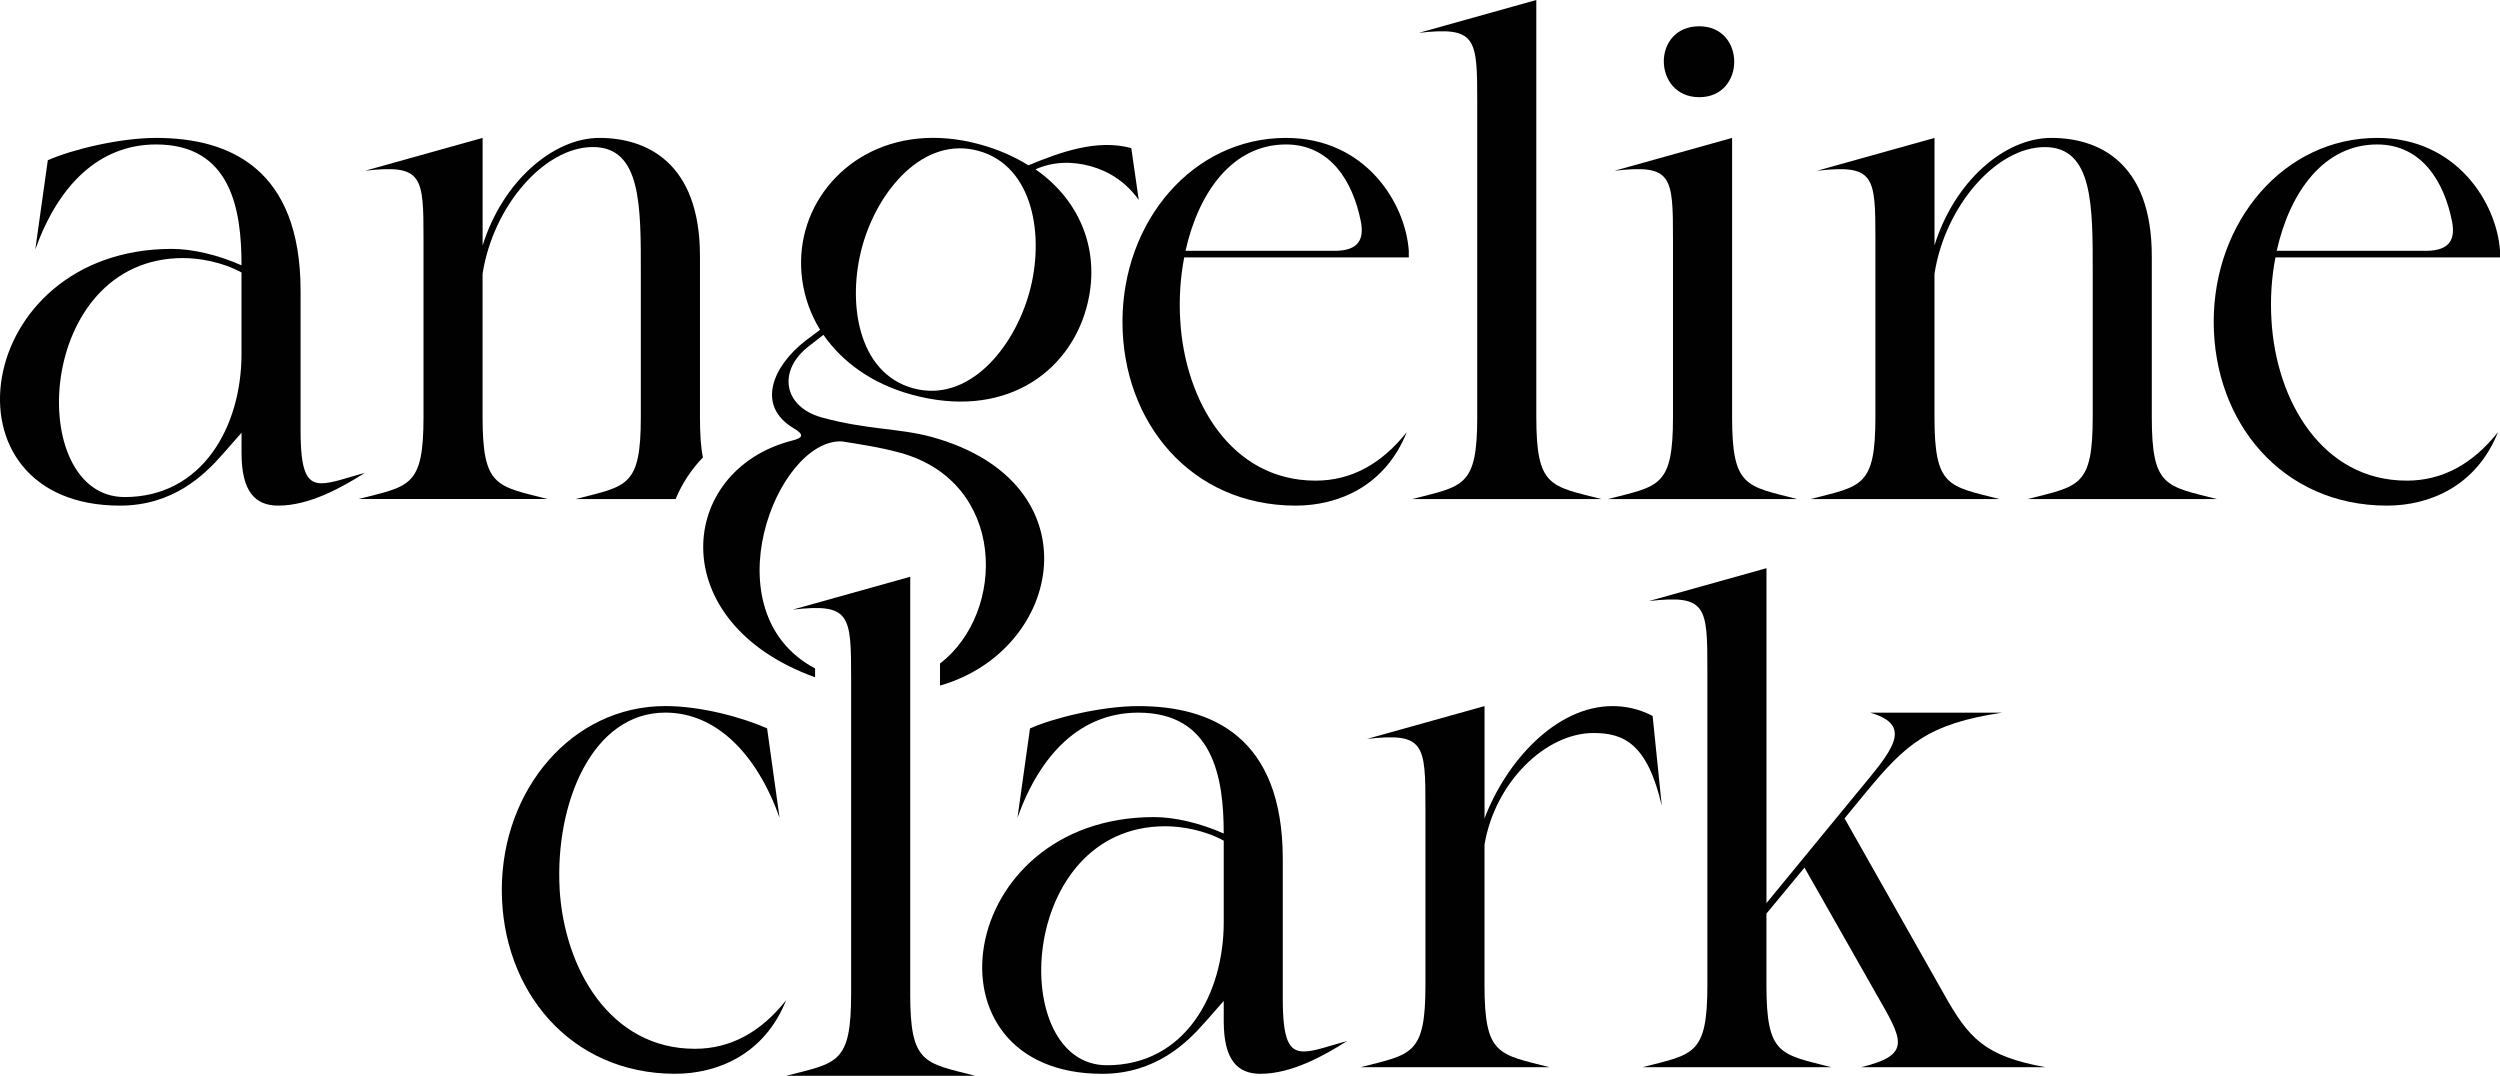
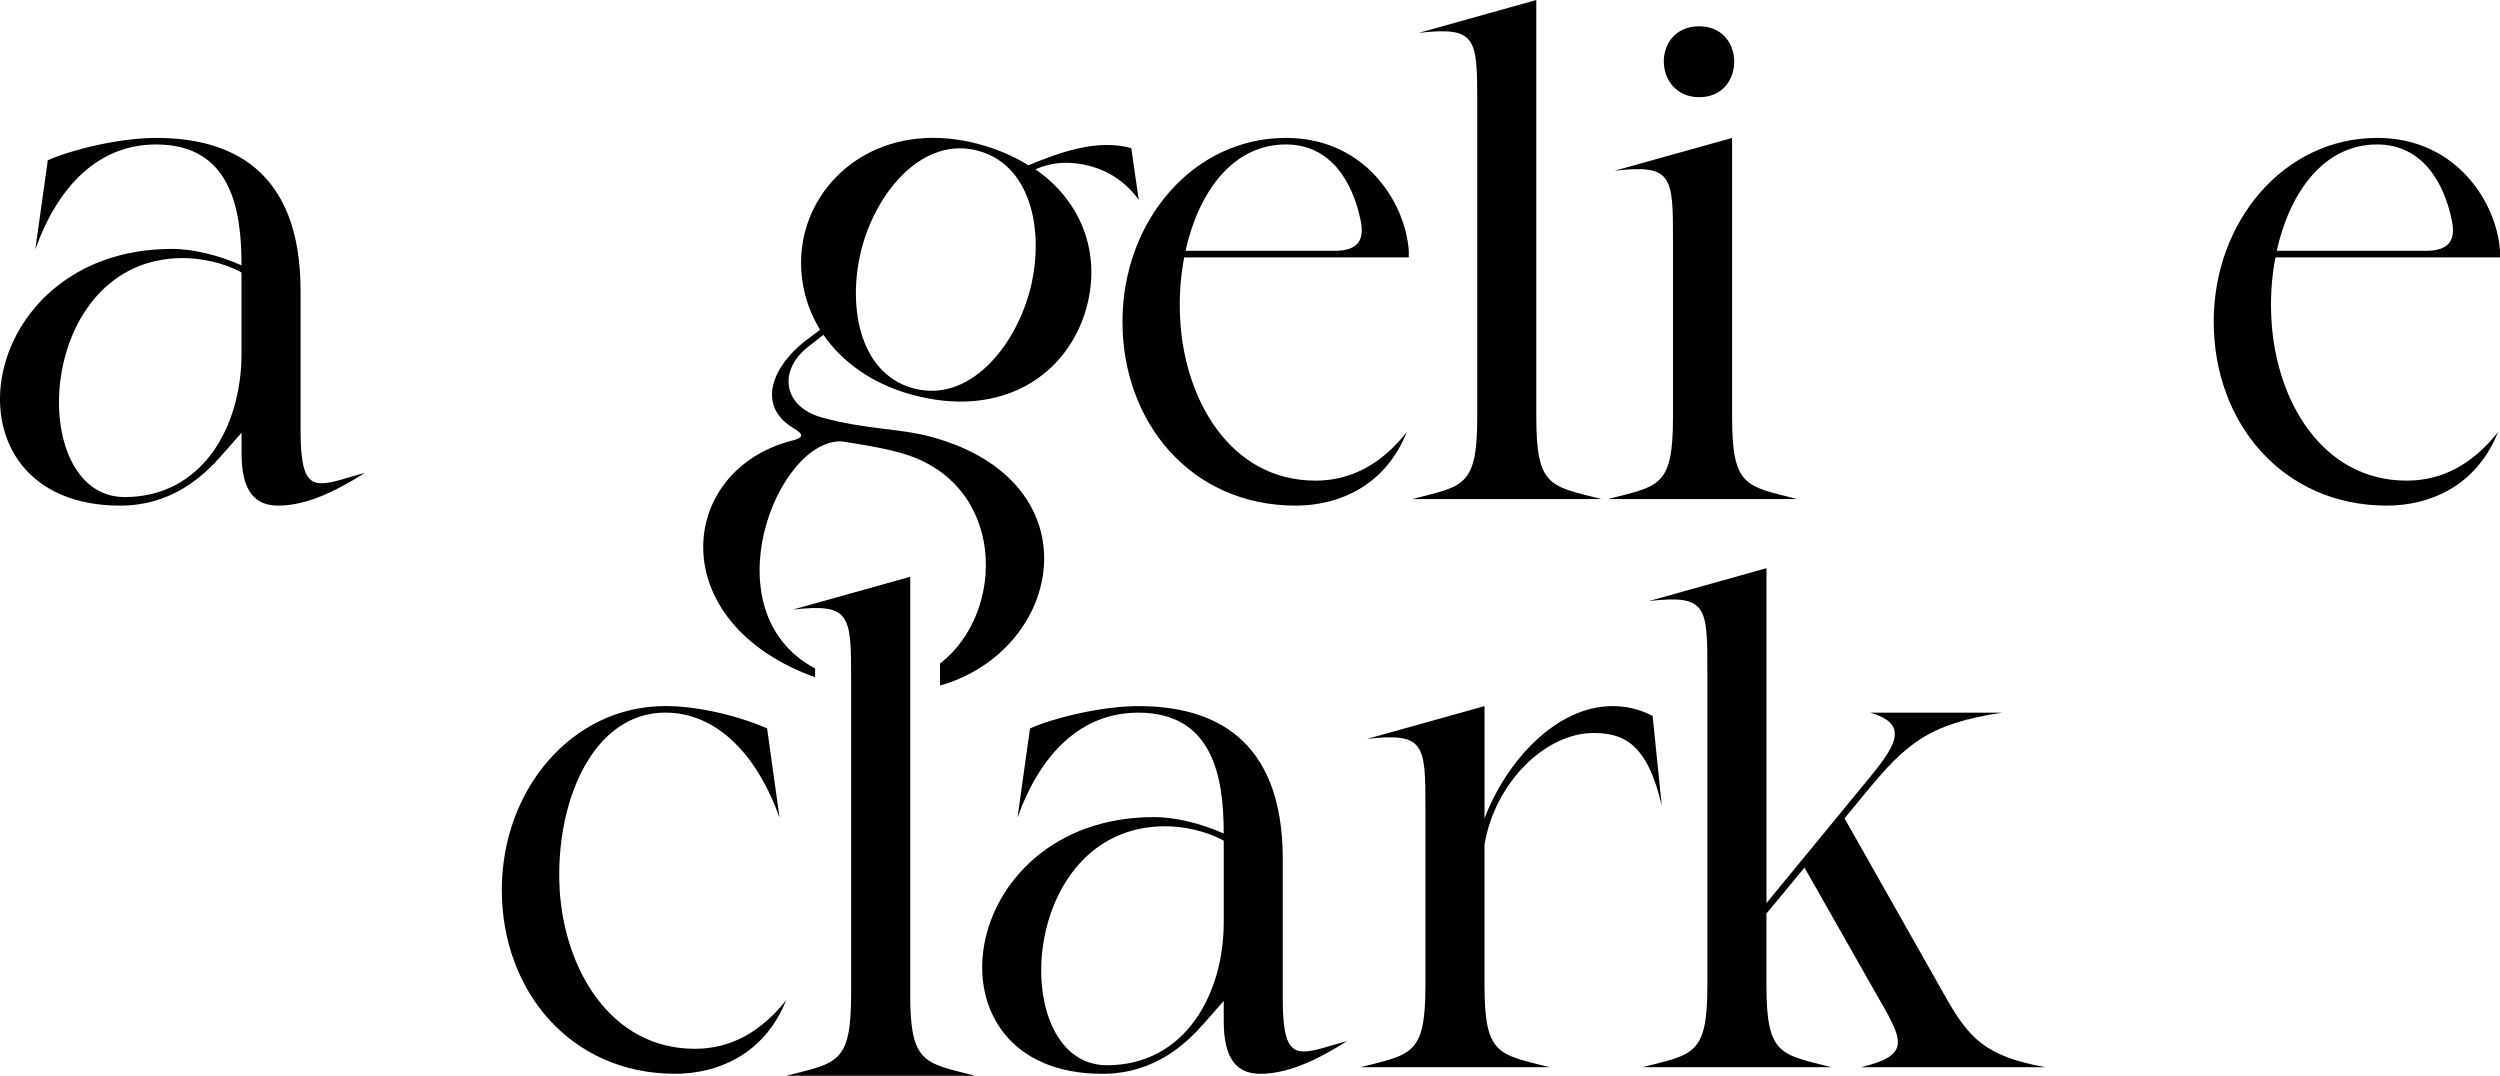
<svg xmlns="http://www.w3.org/2000/svg" id="Layer_2" data-name="Layer 2" viewBox="0 0 694.49 298.84">
  <defs>
    <style>
      .cls-1 {
        fill: #010101;
      }
    </style>
  </defs>
  <g id="Layer_1-2" data-name="Layer 1">
    <g>
      <path class="cls-1" d="M155.45,246.85c1.28,22.26,14.05,44.5,37.58,44.5,10.03,0,18.42-4.74,25.35-13.49-6.02,15.13-19.16,20.43-30.83,20.43-29.18,0-48.15-23.17-48.15-51.08s19.52-51.07,45.42-51.07c10.22,0,21.71,3.28,28.28,6.2l3.46,24.8c-6.39-17.87-17.69-29.18-31.74-29.18-20.24,0-30.64,24.99-29.36,48.89Z" />
      <path class="cls-1" d="M334.65,284.07c-4.93,5.65-13.69,14.23-28.46,14.23-51.26,0-41.05-71.32,14.41-71.32,5.66,0,12.77,1.64,19.34,4.56v-.19c0-15.32-2.93-33.38-23.72-33.38-15.86,0-27.18,11.31-33.57,29.18l3.48-24.8c6.56-2.92,19.87-6.2,30.09-6.2,20.44,0,40.13,8.57,40.13,42.5v38.67c0,11.49,1.65,14.77,5.84,14.77,2.93,0,6.74-1.46,12.05-2.91-6.58,4.19-15.51,9.12-24.09,9.12-6.37,0-10.2-3.83-10.2-14.59v-5.66l-5.29,6.02ZM323.71,229.53c-41.23,0-43.96,66.39-16.23,66.39,21.7,0,32.47-19.69,32.47-39.76v-22.62c-5.29-2.92-11.67-4.01-16.23-4.01Z" />
      <path class="cls-1" d="M412.4,227.34c6.02-15.87,19.89-31.19,35.57-31.19,3.46,0,7.29.73,11.12,2.73l2.55,24.99c-4.01-17.33-10.57-20.24-18.97-20.24-13.32,0-27.37,13.68-30.28,31v39.04c0,19.52,3.83,19.15,18.06,22.8h-52.53c14.23-3.65,18.06-3.28,18.06-22.8v-49.25c0-17.7-.19-20.98-16.23-19.15l32.65-9.12v31.19Z" />
      <path class="cls-1" d="M490.71,273.67c0,19.52,3.83,19.15,18.06,22.8h-52.53c14.23-3.65,18.06-3.28,18.06-22.8v-87.55c0-17.7-.19-20.98-16.23-19.15l32.65-9.13v93.03l25.17-30.64c9.3-11.31,16.23-18.6,3.64-22.26h36.67c-20.61,3.1-26.81,8.76-37.95,22.26l-5.84,7.11,27.55,48.7c6.94,12.4,11.3,17.33,28.28,20.43h-51.27c14.42-3.47,11.5-7.66,4.2-20.43l-19.89-35.02-10.57,12.77v19.89Z" />
      <path class="cls-1" d="M61.8,126.23c-4.93,5.65-13.69,14.23-28.46,14.23-51.26,0-41.05-71.32,14.41-71.32,5.66,0,12.77,1.64,19.34,4.56v-.19c0-15.32-2.93-33.38-23.72-33.38-15.86,0-27.18,11.31-33.57,29.18l3.48-24.8c6.56-2.92,19.87-6.2,30.09-6.2,20.44,0,40.13,8.57,40.13,42.5v38.67c0,11.49,1.65,14.77,5.84,14.77,2.93,0,6.74-1.46,12.05-2.91-6.58,4.19-15.51,9.12-24.09,9.12-6.37,0-10.2-3.83-10.2-14.59v-5.66l-5.29,6.02ZM50.85,71.69c-41.23,0-43.96,66.39-16.23,66.39,21.7,0,32.47-19.69,32.47-39.76v-22.62c-5.29-2.92-11.67-4.01-16.23-4.01Z" />
-       <path class="cls-1" d="M159.99,138.63h27.69c1.78-4.27,4.31-8.16,7.59-11.56-.58-2.76-.82-6.38-.82-11.24v-44.69c0-26.09-14.96-32.83-27.91-32.83s-27,12.22-32.47,29.91v-29.91l-32.65,9.12c16.04-1.83,16.23,1.46,16.23,19.15v49.25c0,19.52-3.83,19.15-18.06,22.8h52.53c-14.23-3.65-18.06-3.28-18.06-22.8v-39.77c2.91-18.79,17.14-35.21,30.64-35.21s13.32,16.42,13.32,35.02v39.95c0,19.52-3.83,19.15-18.06,22.8Z" />
      <path class="cls-1" d="M328.97,71.51c-1.1,5.65-1.47,11.67-1.1,17.51,1.28,22.26,14.05,44.5,37.58,44.5,10.03,0,18.42-4.74,25.35-13.49-6.02,15.13-19.16,20.43-30.83,20.43-29.18,0-48.15-23.17-48.15-51.08s19.52-51.07,45.42-51.07c22.07,0,33.19,18.05,34.12,31.37v1.83h-62.38ZM370.74,69.68c6.94,0,8.21-3.46,7.29-8.21-2.18-10.95-8.39-21.34-20.79-21.34-14.78,0-24.25,13.14-27.91,29.55h41.41Z" />
      <path class="cls-1" d="M426.78,115.83c0,19.52,3.83,19.15,18.06,22.8h-52.53c14.23-3.65,18.06-3.28,18.06-22.8V28.28c0-17.7-.19-20.98-16.23-19.15L426.78,0v115.83Z" />
      <path class="cls-1" d="M446.69,138.63c14.23-3.65,18.06-3.28,18.06-22.8v-49.25c0-17.7-.19-20.98-16.23-19.15l32.65-9.12v77.52c0,19.52,3.83,19.15,18.06,22.8h-52.53ZM472.05,7.3c12.95,0,12.95,19.7,0,19.7s-13.32-19.7,0-19.7Z" />
-       <path class="cls-1" d="M537.38,68.22c5.47-17.7,19.34-29.91,32.47-29.91s27.91,6.74,27.91,32.83v44.69c0,19.52,3.83,19.15,18.06,22.8h-52.53c14.23-3.65,18.06-3.28,18.06-22.8v-39.95c0-18.6.18-35.02-13.32-35.02s-27.73,16.42-30.64,35.21v39.77c0,19.52,3.83,19.15,18.06,22.8h-52.53c14.23-3.65,18.06-3.28,18.06-22.8v-49.25c0-17.7-.19-20.98-16.23-19.15l32.65-9.12v29.91Z" />
      <path class="cls-1" d="M632.11,71.51c-1.1,5.65-1.47,11.67-1.1,17.51,1.28,22.26,14.05,44.5,37.58,44.5,10.03,0,18.42-4.74,25.35-13.49-6.02,15.13-19.16,20.43-30.83,20.43-29.18,0-48.15-23.17-48.15-51.08s19.52-51.07,45.42-51.07c22.07,0,33.19,18.05,34.12,31.37v1.83h-62.38ZM673.87,69.68c6.94,0,8.21-3.46,7.29-8.21-2.18-10.95-8.39-21.34-20.79-21.34-14.78,0-24.25,13.14-27.91,29.55h41.41Z" />
      <path class="cls-1" d="M226.43,188.17v-2.06c0-.13,0-.28,0-.41-29.53-15.72-10.72-63.71,7.39-63.09,4.88.79,10.53,1.59,16.33,3.19,29.5,8.16,29.48,44.31,10.98,58.53v6.12c34.29-9.8,43.45-56.4-2.19-69.03-9.15-2.53-18.18-2-30.67-5.46-10.72-2.97-12.29-13.05-3.63-19.74l4.11-3.21c4.99,7.24,13.12,13.47,24.37,16.58,25.49,7.05,43.61-5.72,48.67-24.01,4.23-15.29-1.44-29.73-14.13-38.54,4.96-2.22,10.27-2.27,15.37-.86,4.75,1.32,9.63,4.18,13.31,9.36l-2.07-14.39c-9.49-2.63-19.81,1.14-28.58,4.77-3.87-2.4-8.25-4.36-13.35-5.77-24.79-6.86-43.74,6.25-48.6,23.83-2.48,8.97-1.15,19.18,4.08,27.63l-4.06,3.04c-9.15,7.12-13.68,17.97-3.48,24.2,3.09,1.8,3.03,2.74-.22,3.54-32.03,8.2-35.98,50.5,6.38,65.76ZM239.55,68.37c4.28-15.47,17.01-30.68,32.3-26.45,15.3,4.23,18.39,23.83,14.11,39.29-4.33,15.65-17.05,30.87-32.35,26.63-15.29-4.23-18.39-23.82-14.06-39.47Z" />
      <path class="cls-1" d="M252.85,276.05c0,19.52,3.83,19.15,18.06,22.8h-52.53c14.23-3.65,18.06-3.28,18.06-22.8v-87.55c0-17.7-.19-20.98-16.23-19.15l32.65-9.13v115.83Z" />
    </g>
  </g>
</svg>